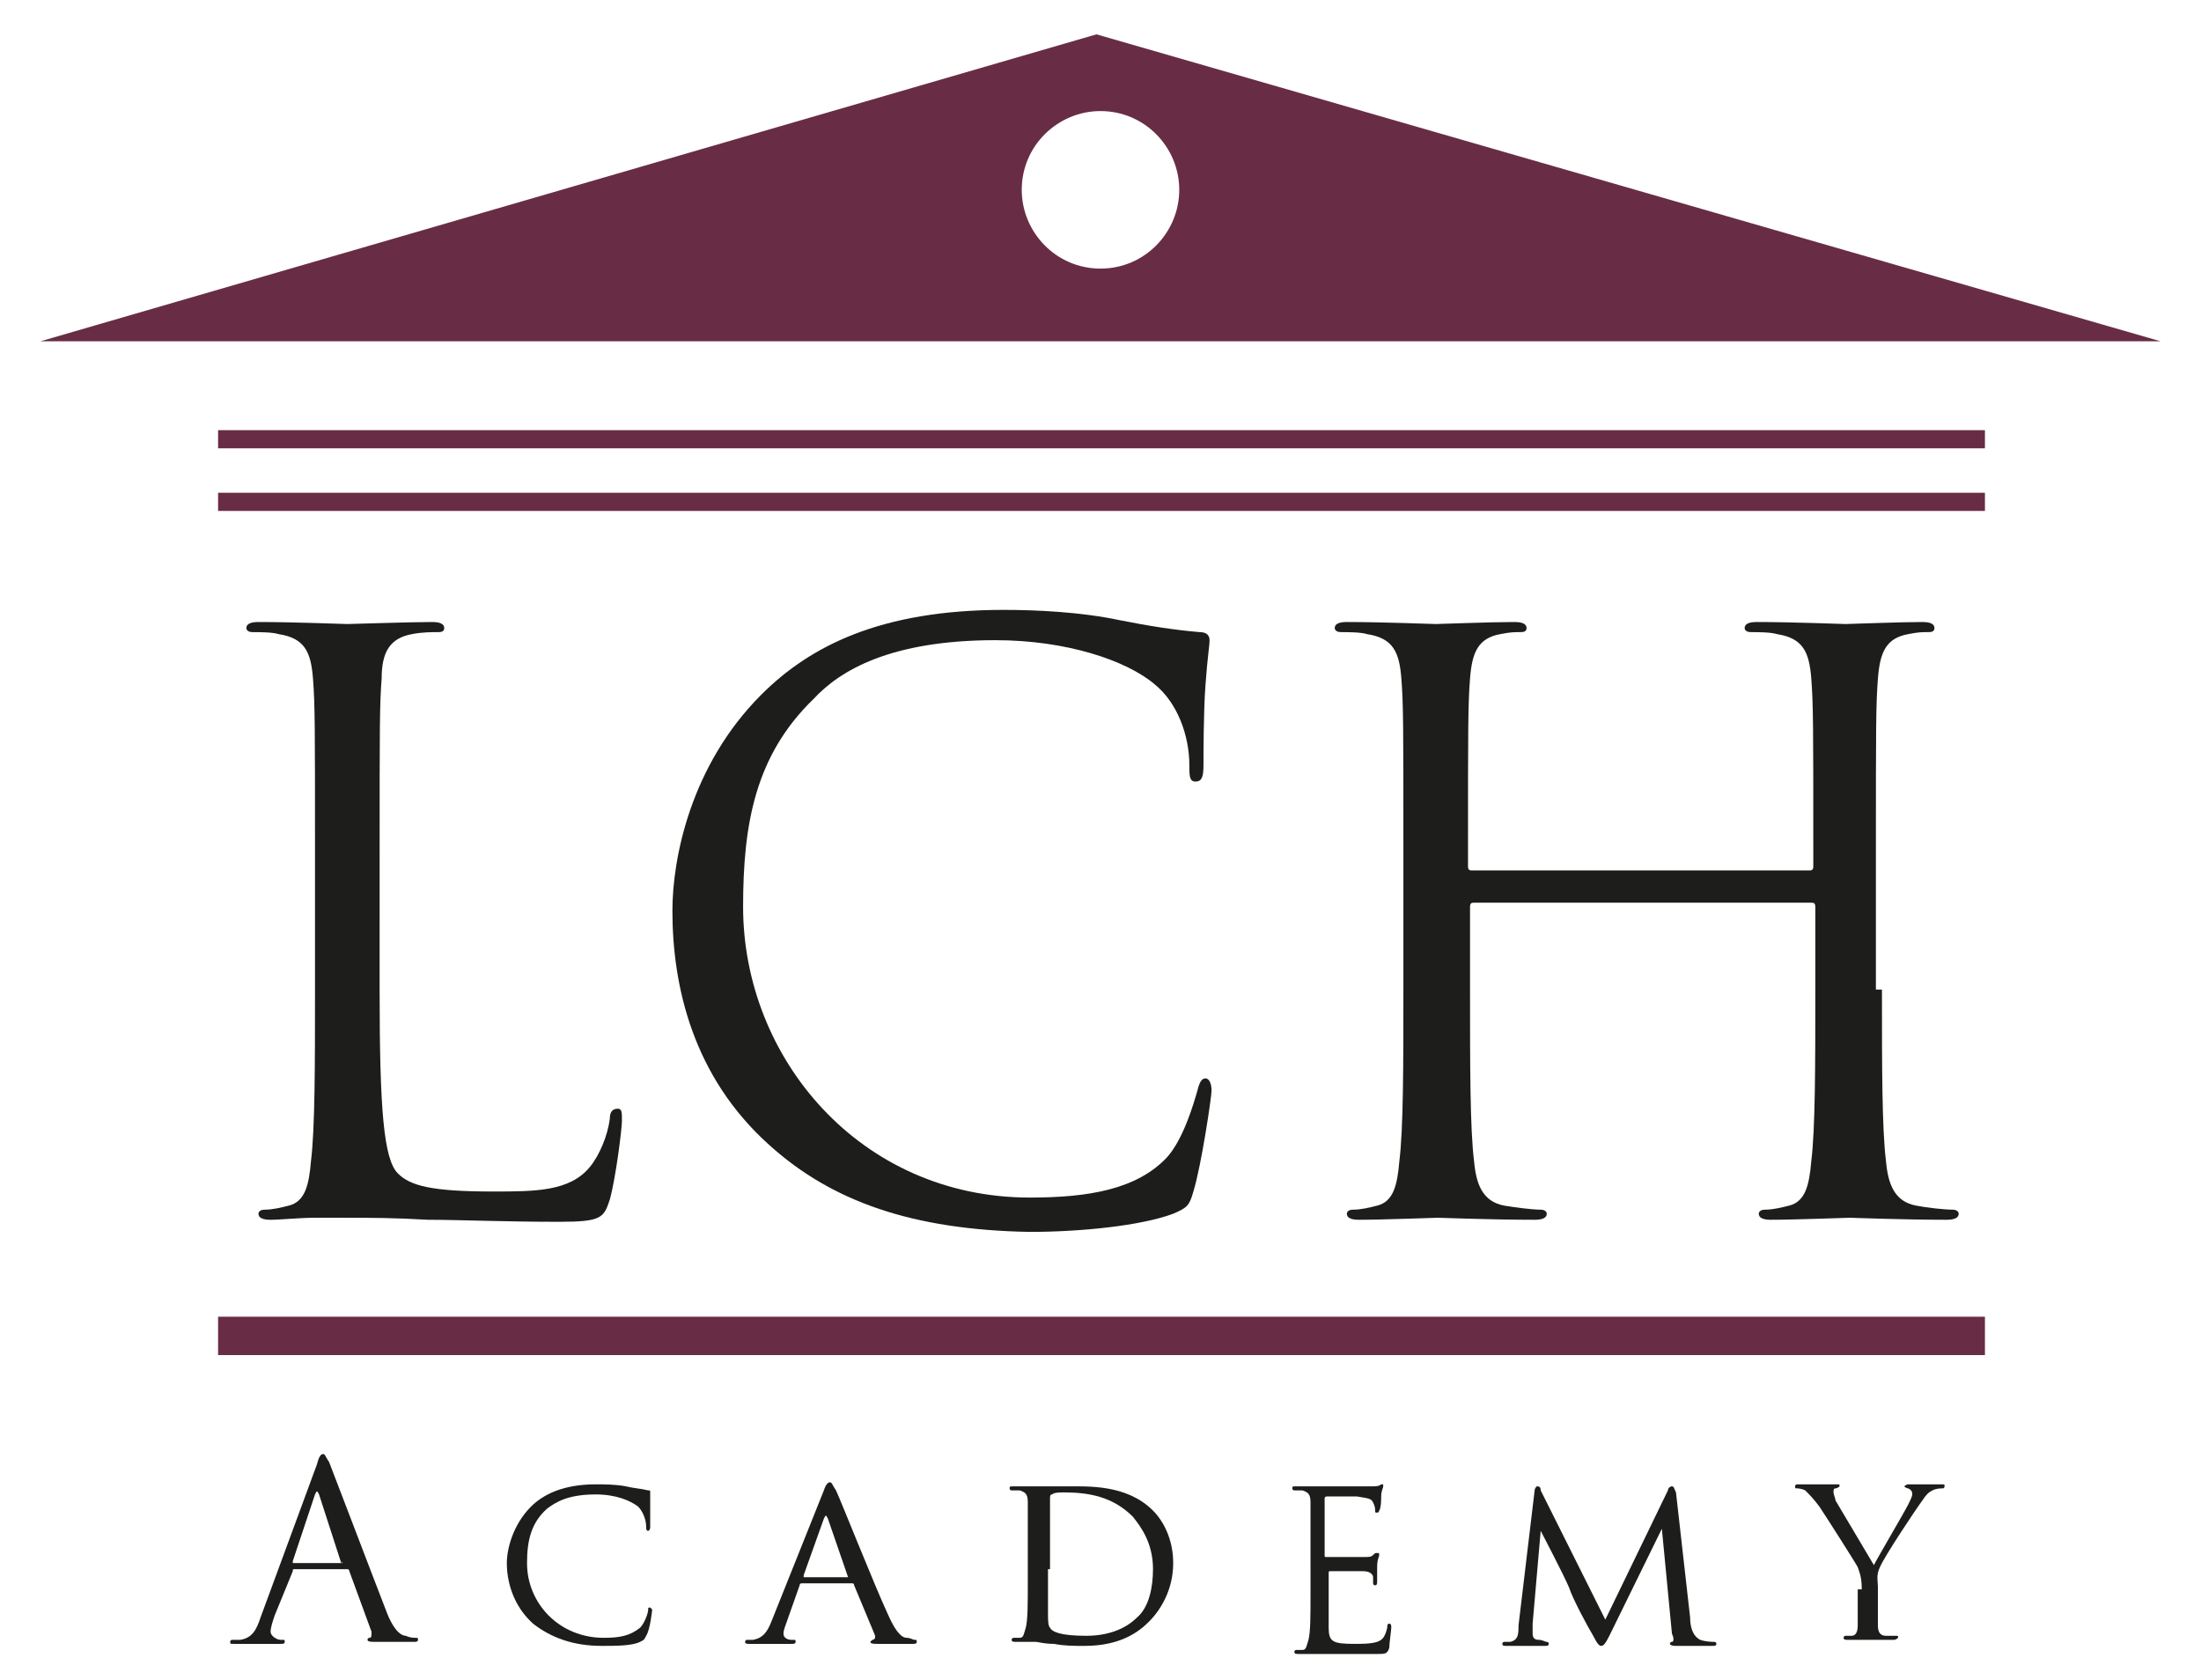
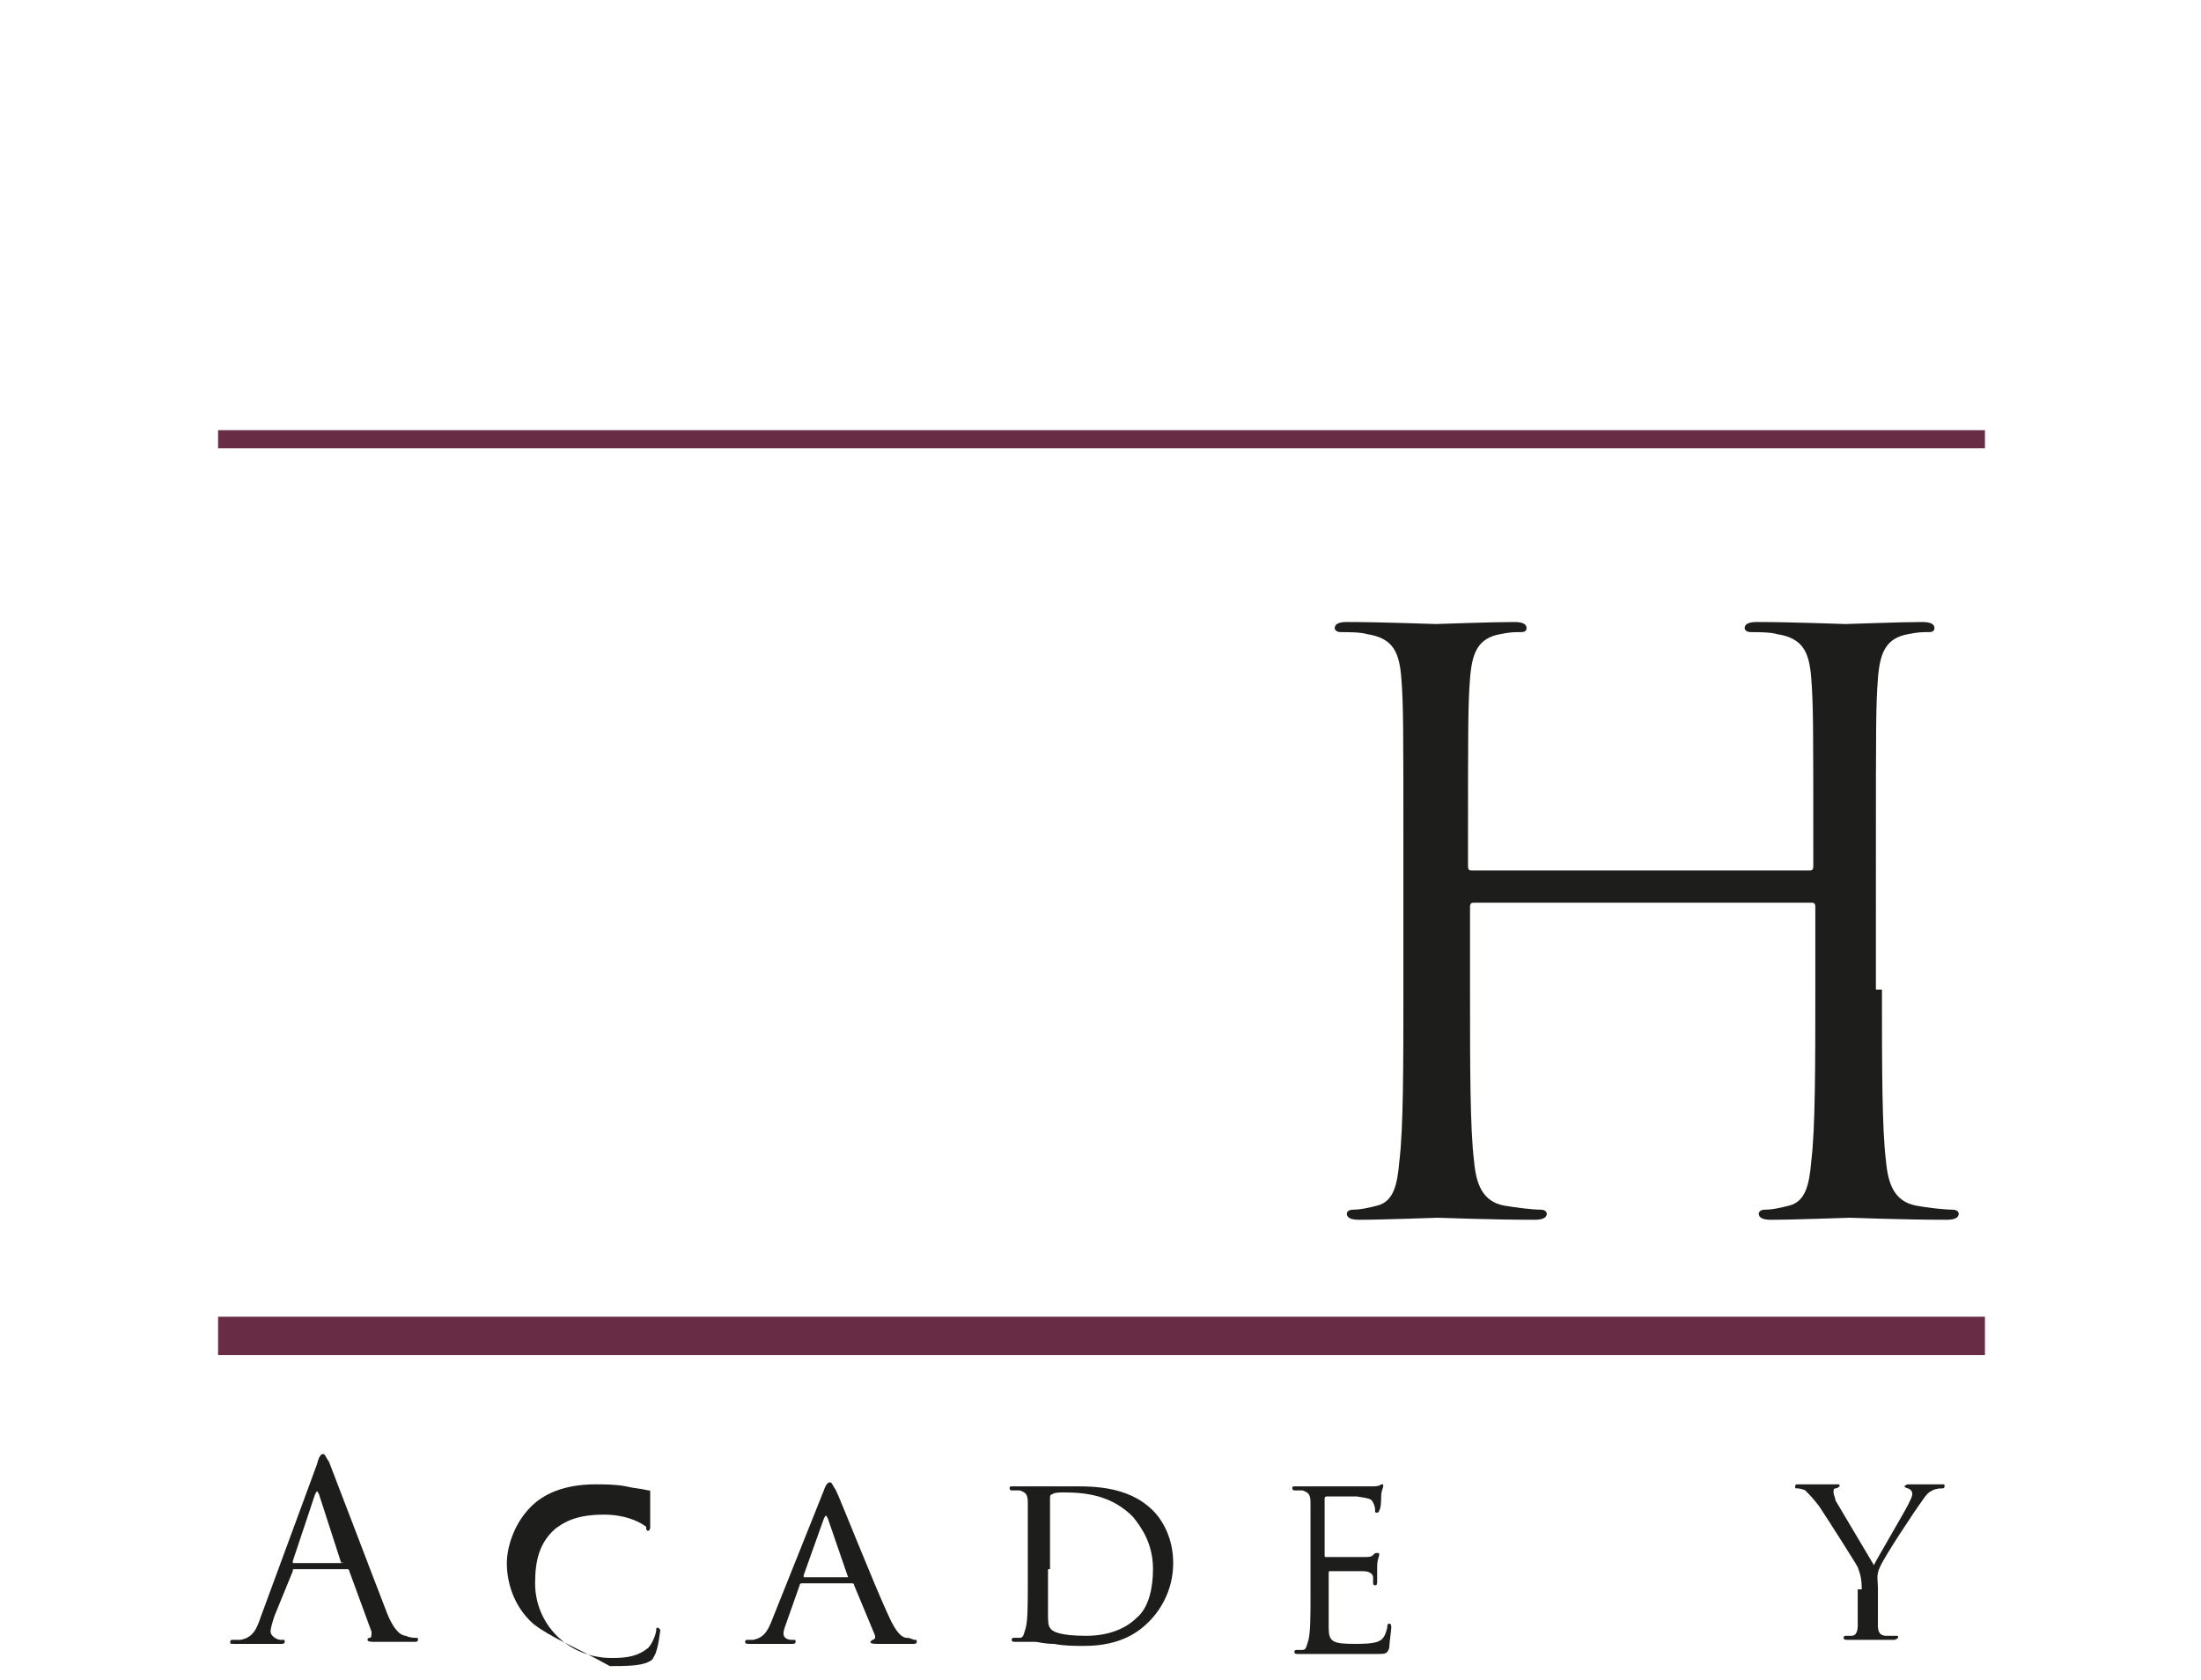
<svg xmlns="http://www.w3.org/2000/svg" version="1.1" id="Ebene_1" x="0px" y="0px" viewBox="0 0 109 83.2" style="enable-background:new 0 0 109 83.2;" xml:space="preserve">
  <style type="text/css">
	.st0{fill:#1D1D1B;}
	.st1{fill:#682D44;}
</style>
  <g>
    <path class="st0" d="M16.9,77.4C17,77.4,17,77.3,16.9,77.4L15.8,74c-0.1-0.2-0.1-0.2-0.2,0l-1.1,3.3c0,0.1,0,0.1,0,0.1H16.9z    M15.7,72.5c0.1-0.4,0.2-0.5,0.3-0.5c0.1,0,0.1,0.1,0.3,0.4c0.2,0.5,2.1,5.5,2.8,7.3c0.4,1.1,0.8,1.3,1,1.3   c0.2,0.1,0.4,0.1,0.5,0.1c0.1,0,0.1,0,0.1,0.1c0,0.1-0.1,0.1-0.2,0.1c-0.2,0-1.1,0-1.9,0c-0.2,0-0.4,0-0.4-0.1c0,0,0-0.1,0.1-0.1   c0.1,0,0.1-0.1,0.1-0.3l-1.1-3c0,0,0-0.1-0.1-0.1h-2.6c-0.1,0-0.1,0-0.1,0.1L13.6,80c-0.1,0.3-0.2,0.6-0.2,0.8   c0,0.2,0.3,0.4,0.5,0.4h0.1c0.1,0,0.1,0,0.1,0.1c0,0.1-0.1,0.1-0.2,0.1c-0.3,0-0.8,0-0.9,0s-0.8,0-1.4,0c-0.2,0-0.2,0-0.2-0.1   c0,0,0-0.1,0.1-0.1c0.1,0,0.3,0,0.4,0c0.6-0.1,0.8-0.5,1-1.1L15.7,72.5z" />
-     <path class="st0" d="M26.4,80.4c-1-0.9-1.3-2.1-1.3-3c0-0.7,0.3-1.9,1.2-2.8c0.6-0.6,1.6-1.1,3.2-1.1c0.4,0,1,0,1.5,0.1   c0.4,0.1,0.7,0.1,1.1,0.2c0.1,0,0.1,0,0.1,0.1c0,0.1,0,0.2,0,0.6c0,0.3,0,0.9,0,1.1c0,0.2-0.1,0.2-0.1,0.2c-0.1,0-0.1-0.1-0.1-0.2   c0-0.4-0.2-0.8-0.4-1c-0.4-0.3-1.1-0.6-2.1-0.6c-1.4,0-2,0.4-2.4,0.7c-0.8,0.7-1,1.6-1,2.7c0,2,1.6,3.7,3.8,3.7   c0.8,0,1.3-0.1,1.8-0.5c0.2-0.2,0.4-0.7,0.4-0.9c0-0.1,0-0.1,0.1-0.1c0,0,0.1,0.1,0.1,0.1s-0.1,1-0.3,1.3c-0.1,0.2-0.1,0.2-0.3,0.3   c-0.4,0.2-1.2,0.2-1.9,0.2C28.4,81.5,27.3,81.1,26.4,80.4" />
+     <path class="st0" d="M26.4,80.4c-1-0.9-1.3-2.1-1.3-3c0-0.7,0.3-1.9,1.2-2.8c0.6-0.6,1.6-1.1,3.2-1.1c0.4,0,1,0,1.5,0.1   c0.4,0.1,0.7,0.1,1.1,0.2c0.1,0,0.1,0,0.1,0.1c0,0.1,0,0.2,0,0.6c0,0.3,0,0.9,0,1.1c0,0.2-0.1,0.2-0.1,0.2c-0.1,0-0.1-0.1-0.1-0.2   c-0.4-0.3-1.1-0.6-2.1-0.6c-1.4,0-2,0.4-2.4,0.7c-0.8,0.7-1,1.6-1,2.7c0,2,1.6,3.7,3.8,3.7   c0.8,0,1.3-0.1,1.8-0.5c0.2-0.2,0.4-0.7,0.4-0.9c0-0.1,0-0.1,0.1-0.1c0,0,0.1,0.1,0.1,0.1s-0.1,1-0.3,1.3c-0.1,0.2-0.1,0.2-0.3,0.3   c-0.4,0.2-1.2,0.2-1.9,0.2C28.4,81.5,27.3,81.1,26.4,80.4" />
    <path class="st0" d="M42,78.1C42,78.1,42,78.1,42,78.1l-1-2.9c-0.1-0.2-0.1-0.2-0.2,0l-1,2.8c0,0,0,0.1,0,0.1H42z M40.8,73.8   c0.1-0.3,0.2-0.4,0.3-0.4c0.1,0,0.1,0.1,0.3,0.4c0.2,0.4,1.9,4.7,2.6,6.2c0.4,0.9,0.7,1.1,0.9,1.1c0.2,0,0.3,0.1,0.4,0.1   c0.1,0,0.1,0,0.1,0.1c0,0.1-0.1,0.1-0.2,0.1c-0.2,0-0.9,0-1.7,0c-0.2,0-0.4,0-0.4-0.1c0,0,0,0,0.1-0.1c0.1,0,0.2-0.1,0.1-0.3   l-1-2.4c0,0,0-0.1-0.1-0.1h-2.5c0,0-0.1,0-0.1,0.1L39,80.2c-0.1,0.3-0.2,0.5-0.2,0.7c0,0.2,0.2,0.3,0.4,0.3h0.1   c0.1,0,0.1,0,0.1,0.1c0,0.1-0.1,0.1-0.2,0.1c-0.3,0-0.8,0-1,0c-0.1,0-0.6,0-1.1,0c-0.1,0-0.2,0-0.2-0.1c0,0,0-0.1,0.1-0.1   c0.1,0,0.2,0,0.3,0c0.5-0.1,0.7-0.4,0.9-0.9L40.8,73.8z" />
    <path class="st0" d="M51.9,77.7c0,1.1,0,2,0,2.2c0,0.3,0,0.6,0.1,0.7c0.1,0.2,0.5,0.4,1.8,0.4c1,0,1.9-0.3,2.5-0.9   c0.6-0.5,0.8-1.5,0.8-2.4c0-1.3-0.6-2.1-1-2.6c-1-1-2.2-1.2-3.4-1.2c-0.2,0-0.5,0-0.6,0.1c-0.1,0-0.1,0.1-0.1,0.2V77.7z M50.9,76.6   c0-1.6,0-1.9,0-2.2c0-0.4-0.1-0.5-0.4-0.6c-0.1,0-0.3,0-0.4,0c0,0-0.1,0-0.1-0.1c0-0.1,0-0.1,0.2-0.1c0.5,0,1.2,0,1.2,0   c0.1,0,0.8,0,1.4,0c1.1,0,3-0.1,4.3,1.2c0.5,0.5,1,1.4,1,2.6c0,1.3-0.6,2.3-1.2,2.9c-0.5,0.5-1.4,1.2-3.2,1.2c-0.5,0-1,0-1.5-0.1   c-0.5,0-0.8-0.1-0.9-0.1c0,0-0.2,0-0.4,0c-0.2,0-0.5,0-0.6,0c-0.1,0-0.2,0-0.2-0.1c0,0,0-0.1,0.1-0.1c0.1,0,0.2,0,0.3,0   c0.2,0,0.2-0.2,0.3-0.5c0.1-0.4,0.1-1.2,0.1-2.2V76.6z" />
    <path class="st0" d="M64.9,76.6c0-1.6,0-1.9,0-2.2c0-0.4-0.1-0.5-0.4-0.6c-0.1,0-0.3,0-0.4,0c0,0-0.1,0-0.1-0.1   c0-0.1,0-0.1,0.2-0.1c0.5,0,1.2,0,1.2,0c0.1,0,2.3,0,2.5,0c0.2,0,0.4,0,0.5-0.1c0,0,0.1,0,0.1,0c0,0,0,0,0,0.1   c0,0.1-0.1,0.2-0.1,0.5c0,0.1,0,0.6-0.1,0.7c0,0,0,0.1-0.1,0.1c-0.1,0-0.1,0-0.1-0.1c0-0.1,0-0.2-0.1-0.4c-0.1-0.2-0.2-0.2-0.8-0.3   c-0.2,0-1.4,0-1.5,0c0,0-0.1,0-0.1,0.1v2.8c0,0.1,0,0.1,0.1,0.1c0.1,0,1.5,0,1.8,0c0.3,0,0.4,0,0.5-0.1c0.1-0.1,0.1-0.1,0.2-0.1   s0.1,0,0.1,0.1c0,0.1-0.1,0.2-0.1,0.6c0,0.2,0,0.6,0,0.7c0,0.1,0,0.2-0.1,0.2c0,0-0.1,0-0.1-0.1c0-0.1,0-0.2,0-0.3   c0-0.1-0.1-0.3-0.5-0.3c-0.3,0-1.4,0-1.6,0c-0.1,0-0.1,0-0.1,0.1v0.9c0,0.4,0,1.5,0,1.8c0,0.7,0.2,0.8,1.3,0.8c0.3,0,0.8,0,1.1-0.1   c0.3-0.1,0.4-0.3,0.5-0.7c0-0.1,0-0.2,0.1-0.2c0.1,0,0.1,0.1,0.1,0.2c0,0.1-0.1,0.8-0.1,1c-0.1,0.3-0.2,0.3-0.6,0.3   c-0.8,0-1.4,0-1.9,0c-0.4,0-0.7,0-0.9,0c0,0-0.2,0-0.5,0c-0.2,0-0.4,0-0.6,0c-0.1,0-0.2,0-0.2-0.1c0,0,0-0.1,0.1-0.1   c0.1,0,0.2,0,0.3,0c0.2,0,0.2-0.2,0.3-0.5c0.1-0.4,0.1-1.2,0.1-2.2V76.6z" />
-     <path class="st0" d="M83.7,80.1c0,0.4,0.1,0.9,0.5,1.1c0.3,0.1,0.6,0.1,0.7,0.1c0,0,0.1,0,0.1,0.1c0,0.1-0.1,0.1-0.2,0.1   c-0.2,0-1.4,0-1.8,0c-0.3,0-0.3-0.1-0.3-0.1c0,0,0-0.1,0.1-0.1c0.1,0,0.1-0.2,0-0.4l-0.5-5.2h0l-2.6,5.3c-0.2,0.4-0.3,0.5-0.4,0.5   c-0.1,0-0.2-0.1-0.4-0.5c-0.3-0.5-1-1.8-1.2-2.4c-0.3-0.7-1.2-2.4-1.4-2.8h0l-0.4,4.6c0,0.2,0,0.4,0,0.5c0,0.2,0.1,0.3,0.3,0.3   c0.2,0,0.3,0.1,0.4,0.1c0,0,0.1,0,0.1,0.1c0,0.1-0.1,0.1-0.2,0.1c-0.4,0-0.9,0-1,0c-0.1,0-0.6,0-0.9,0c-0.1,0-0.2,0-0.2-0.1   c0,0,0-0.1,0.1-0.1c0.1,0,0.2,0,0.3,0c0.4-0.1,0.4-0.4,0.4-0.8l0.8-6.7c0-0.1,0.1-0.2,0.1-0.2c0.1,0,0.2,0,0.2,0.2l3.2,6.4l3.1-6.4   c0-0.1,0.1-0.2,0.2-0.2c0.1,0,0.1,0.1,0.2,0.3L83.7,80.1z" />
    <path class="st0" d="M92.2,78.7c0-0.6-0.1-0.8-0.2-1.1c-0.1-0.2-1.5-2.4-1.9-3c-0.3-0.4-0.5-0.6-0.7-0.8c-0.2-0.1-0.4-0.1-0.4-0.1   c-0.1,0-0.1,0-0.1-0.1c0,0,0-0.1,0.1-0.1c0.2,0,1,0,1.1,0c0.1,0,0.5,0,0.9,0c0.1,0,0.1,0,0.1,0.1c0,0-0.1,0.1-0.2,0.1   c-0.1,0-0.1,0.1-0.1,0.2c0,0.1,0.1,0.3,0.1,0.4l1.9,3.2c0.2-0.4,1.5-2.6,1.7-3c0.1-0.2,0.2-0.4,0.2-0.5c0-0.1,0-0.2-0.2-0.3   c-0.1,0-0.2-0.1-0.2-0.1c0,0,0.1-0.1,0.2-0.1c0.3,0,0.7,0,0.7,0c0.1,0,0.8,0,1,0c0.1,0,0.1,0,0.1,0.1c0,0,0,0.1-0.1,0.1   c-0.1,0-0.3,0-0.5,0.1c-0.2,0.1-0.3,0.2-0.5,0.5c-0.3,0.4-1.9,2.8-2.1,3.3c-0.2,0.4-0.1,0.7-0.1,1v0.9c0,0.2,0,0.6,0,1   c0,0.3,0.1,0.5,0.4,0.5c0.1,0,0.4,0,0.5,0c0.1,0,0.1,0,0.1,0.1c0,0-0.1,0.1-0.2,0.1c-0.6,0-1.3,0-1.3,0c0,0-0.7,0-1,0   c-0.1,0-0.2,0-0.2-0.1c0,0,0-0.1,0.1-0.1c0.1,0,0.2,0,0.3,0c0.2,0,0.3-0.2,0.3-0.5c0-0.4,0-0.9,0-1V78.7z" />
-     <path class="st0" d="M18.8,49.1c0,5.8,0.2,8.3,0.9,9c0.6,0.6,1.6,0.9,4.7,0.9c2.1,0,3.8,0,4.8-1.2c0.5-0.6,0.9-1.6,1-2.4   c0-0.3,0.1-0.5,0.4-0.5c0.2,0,0.2,0.2,0.2,0.6c0,0.4-0.3,2.8-0.6,3.9c-0.3,0.9-0.4,1.1-2.5,1.1c-2.8,0-4.9-0.1-6.5-0.1   c-1.7-0.1-2.9-0.1-4-0.1c-0.2,0-0.8,0-1.6,0c-0.8,0-1.7,0.1-2.2,0.1c-0.4,0-0.6-0.1-0.6-0.3c0-0.1,0.1-0.2,0.3-0.2   c0.4,0,0.8-0.1,1.2-0.2c0.8-0.2,1-1,1.1-2.2c0.2-1.6,0.2-4.8,0.2-8.5v-6.9c0-6.1,0-7.2-0.1-8.5c-0.1-1.3-0.4-2-1.7-2.2   c-0.3-0.1-1-0.1-1.3-0.1c-0.2,0-0.3-0.1-0.3-0.2c0-0.2,0.2-0.3,0.6-0.3c1.8,0,4.2,0.1,4.4,0.1c0.2,0,3.1-0.1,4.2-0.1   c0.4,0,0.6,0.1,0.6,0.3c0,0.2-0.2,0.2-0.3,0.2c-0.3,0-0.8,0-1.3,0.1c-1.1,0.2-1.5,0.9-1.5,2.2c-0.1,1.3-0.1,2.4-0.1,8.5V49.1z" />
-     <path class="st0" d="M38.1,56.7c-3.8-3.4-4.8-7.9-4.8-11.6c0-2.6,0.9-7.2,4.4-10.7c2.4-2.4,5.9-4.2,12-4.2c1.6,0,3.8,0.1,5.7,0.5   c1.5,0.3,2.8,0.5,4,0.6c0.4,0,0.5,0.2,0.5,0.4c0,0.3-0.1,0.8-0.2,2.2c-0.1,1.3-0.1,3.5-0.1,4c0,0.6-0.1,0.8-0.4,0.8   c-0.3,0-0.3-0.3-0.3-0.8c0-1.5-0.6-3.1-1.7-4c-1.4-1.2-4.4-2.2-7.9-2.2c-5.2,0-7.7,1.5-9,2.9c-2.9,2.8-3.5,6.2-3.5,10.3   c0,7.5,5.8,14.4,14.2,14.4c2.9,0,5.3-0.4,6.8-2c0.8-0.9,1.3-2.6,1.5-3.3c0.1-0.4,0.2-0.6,0.4-0.6c0.2,0,0.3,0.3,0.3,0.6   c0,0.3-0.5,3.7-0.9,5c-0.2,0.7-0.3,0.8-1,1.1c-1.6,0.6-4.6,0.9-7.1,0.9C45.2,60.9,41.2,59.5,38.1,56.7" />
    <path class="st0" d="M93.2,49c0,3.8,0,6.9,0.2,8.5c0.1,1.1,0.4,2,1.5,2.2c0.5,0.1,1.4,0.2,1.8,0.2c0.2,0,0.3,0.1,0.3,0.2   c0,0.2-0.2,0.3-0.6,0.3c-2.2,0-4.6-0.1-4.8-0.1c-0.2,0-2.7,0.1-3.9,0.1c-0.4,0-0.6-0.1-0.6-0.3c0-0.1,0.1-0.2,0.3-0.2   c0.4,0,0.8-0.1,1.2-0.2c0.8-0.2,1-1,1.1-2.2c0.2-1.6,0.2-4.8,0.2-8.5v-4.1c0-0.2-0.1-0.2-0.2-0.2H73c-0.1,0-0.2,0-0.2,0.2V49   c0,3.8,0,6.9,0.2,8.5c0.1,1.1,0.4,2,1.5,2.2c0.6,0.1,1.4,0.2,1.8,0.2c0.2,0,0.3,0.1,0.3,0.2c0,0.2-0.2,0.3-0.6,0.3   c-2.2,0-4.6-0.1-4.8-0.1c-0.2,0-2.7,0.1-3.9,0.1c-0.4,0-0.6-0.1-0.6-0.3c0-0.1,0.1-0.2,0.3-0.2c0.4,0,0.8-0.1,1.2-0.2   c0.8-0.2,1-1,1.1-2.2c0.2-1.6,0.2-4.8,0.2-8.5v-6.9c0-6.1,0-7.2-0.1-8.5c-0.1-1.3-0.4-2-1.7-2.2c-0.3-0.1-1-0.1-1.3-0.1   c-0.2,0-0.3-0.1-0.3-0.2c0-0.2,0.2-0.3,0.6-0.3c1.8,0,4.2,0.1,4.4,0.1c0.2,0,2.7-0.1,3.9-0.1c0.4,0,0.6,0.1,0.6,0.3   c0,0.2-0.2,0.2-0.3,0.2c-0.3,0-0.5,0-1,0.1c-1.1,0.2-1.4,0.9-1.5,2.2c-0.1,1.3-0.1,2.4-0.1,8.5v0.8c0,0.2,0.1,0.2,0.2,0.2h16.7   c0.1,0,0.2,0,0.2-0.2v-0.8c0-6.1,0-7.2-0.1-8.5c-0.1-1.3-0.4-2-1.7-2.2c-0.3-0.1-1-0.1-1.3-0.1c-0.2,0-0.3-0.1-0.3-0.2   c0-0.2,0.2-0.3,0.6-0.3c1.8,0,4.2,0.1,4.4,0.1c0.2,0,2.7-0.1,3.8-0.1c0.4,0,0.6,0.1,0.6,0.3c0,0.2-0.2,0.2-0.3,0.2   c-0.3,0-0.5,0-1,0.1c-1.1,0.2-1.4,0.9-1.5,2.2c-0.1,1.3-0.1,2.4-0.1,8.5V49z" />
  </g>
-   <rect x="10.8" y="24.4" class="st1" width="87.5" height="0.9" />
  <rect x="10.8" y="21.3" class="st1" width="87.5" height="0.9" />
  <rect x="10.8" y="65.2" class="st1" width="87.5" height="1.9" />
  <g>
-     <path class="st1" d="M54.5,13.3c-2.2,0-3.9-1.8-3.9-3.9c0-2.2,1.8-3.9,3.9-3.9c2.2,0,3.9,1.8,3.9,3.9   C58.4,11.5,56.7,13.3,54.5,13.3 M54.3,1.7L2,16.9h105L54.3,1.7z" />
-   </g>
+     </g>
</svg>